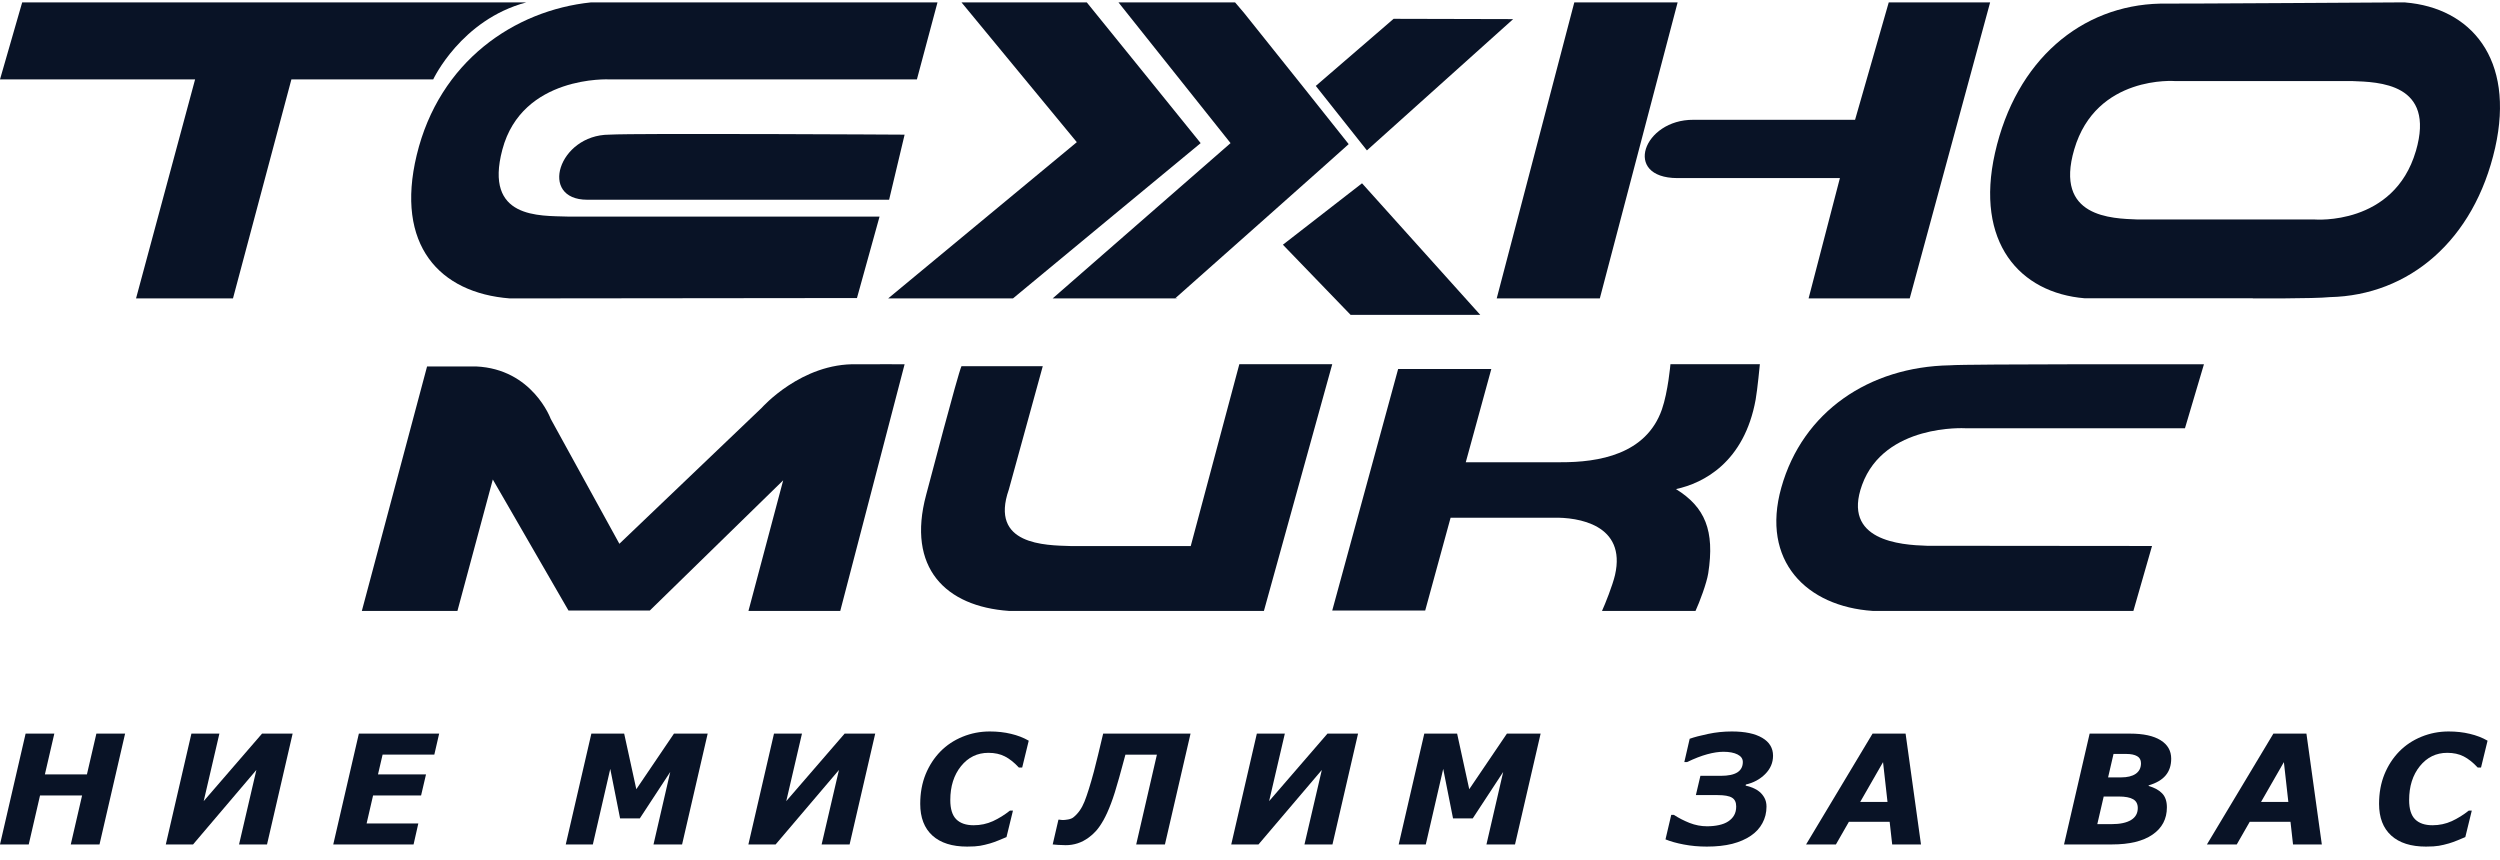
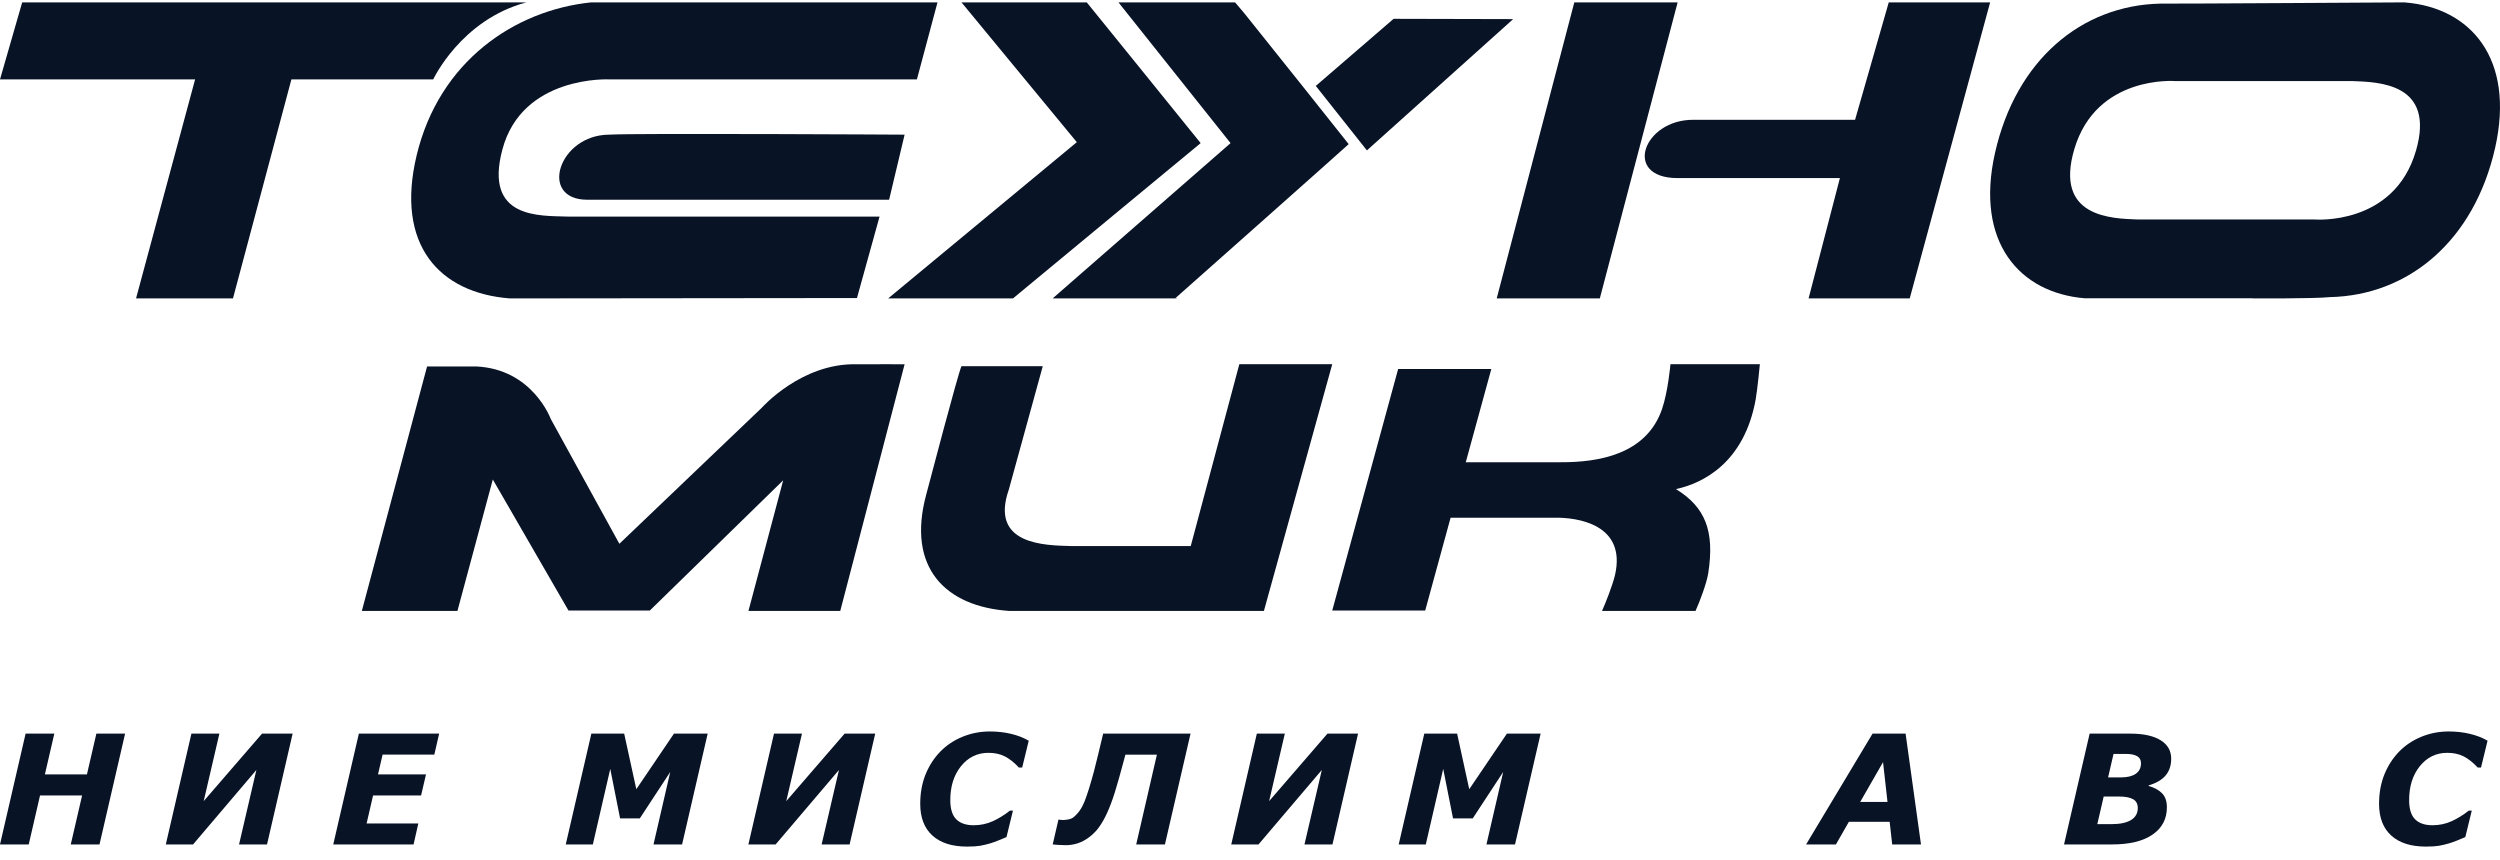
<svg xmlns="http://www.w3.org/2000/svg" width="250" height="86" viewBox="0 0 152 52" fill="none">
  <path fill-rule="evenodd" clip-rule="evenodd" d="M1.349 0L0 4.684H11.862L8.271 18H14.165L17.717 4.684H26.339C26.339 4.684 28.028 1.059 32 0.001L1.349 0Z" fill="#091326" />
  <path fill-rule="evenodd" clip-rule="evenodd" d="M53.479 13.024H34.517C32.813 12.964 29.419 13.184 30.543 8.953C31.747 4.413 37.048 4.683 37.048 4.683H55.748L57 0H35.944C31.271 0.482 26.706 3.592 25.336 9.284C24.016 14.761 26.728 17.671 30.999 18L52.103 17.977L53.477 13.024L53.479 13.024Z" fill="#091326" />
  <path fill-rule="evenodd" clip-rule="evenodd" d="M146.241 0C146.241 0 132.369 0.087 131.346 0.076C126.544 0.181 122.57 3.507 121.296 9.155C120.072 14.59 122.794 17.666 126.757 17.992H136.97V17.997C136.97 17.997 140.698 18.022 141.653 17.921C146.455 17.816 150.428 14.492 151.705 8.842C152.926 3.408 150.207 0.332 146.243 0.006L146.241 0ZM146.883 9.044C145.55 13.595 140.737 13.201 140.737 13.201H129.976C128.395 13.14 124.9 13.088 126.113 8.942C127.445 4.394 132.257 4.785 132.257 4.785H143.022C144.603 4.845 148.097 4.896 146.885 9.043L146.883 9.044Z" fill="#091326" />
  <path fill-rule="evenodd" clip-rule="evenodd" d="M61.588 18C63.646 16.298 72.165 9.24 73 8.558C72.316 7.703 66.996 1.138 66.075 0H58.458L65.47 8.5L54 18H61.588Z" fill="#091326" />
  <path fill-rule="evenodd" clip-rule="evenodd" d="M71.461 17.986C72.853 16.752 81.209 9.341 82 8.619C81.45 7.91 77.359 2.793 75.627 0.628L75.091 0H68.002L74.818 8.558L64 18H71.56L71.576 17.986H71.461Z" fill="#091326" />
  <path fill-rule="evenodd" clip-rule="evenodd" d="M95.718 0L91 18H97.269L102 0H95.718Z" fill="#091326" />
  <path fill-rule="evenodd" clip-rule="evenodd" d="M114.836 0L112.788 7.14H102.959C99.916 7.12 98.632 10.669 101.982 10.684H111.866L109.962 18H116.111L121 0H114.836Z" fill="#091326" />
  <path fill-rule="evenodd" clip-rule="evenodd" d="M81 22H75.351L72.397 33.056H65.102C63.559 33.009 60.155 33.001 61.337 29.62L63.4 22.122H58.456C58.228 22.633 56.462 29.374 56.31 29.942C55.117 34.377 57.486 36.732 61.348 37H76.846L81 22Z" fill="#091326" />
  <path fill-rule="evenodd" clip-rule="evenodd" d="M52.098 22.004C48.737 21.91 46.319 24.645 46.319 24.645L37.658 32.918L33.483 25.323C33.483 25.323 32.378 22.289 28.946 22.136H25.966L22 37H27.812L29.963 29.009L34.564 36.977H39.508L47.618 29.059L45.506 37H51.088L55 22.004C55 22.004 53.21 21.995 52.098 22.004Z" fill="#091326" />
  <path fill-rule="evenodd" clip-rule="evenodd" d="M106.745 24.14C106.85 23.563 107 22 107 22H101.563C101.563 22 101.418 23.673 101.045 24.747C100.086 27.493 97.195 27.969 94.878 27.96H89.119L90.672 22.291H85.007L81 36.976H86.652L88.196 31.333H94.456C95.924 31.299 98.899 31.738 98.192 34.821C98.047 35.44 97.592 36.588 97.402 37H103.087C103.328 36.48 103.768 35.311 103.861 34.711C104.265 32.113 103.665 30.686 101.9 29.593C103.577 29.23 106.054 27.962 106.745 24.143V24.14Z" fill="#091326" />
-   <path fill-rule="evenodd" clip-rule="evenodd" d="M118.553 22.067C119.528 21.981 134 22.002 134 22.002L132.846 25.893H119.482C119.482 25.893 114.574 25.608 113.215 29.335C111.982 32.73 115.543 32.991 117.157 33.039L130.843 33.052L129.71 37H113.865C109.829 36.731 107.052 33.958 108.303 29.504C109.602 24.877 113.651 22.155 118.549 22.067H118.553Z" fill="#091326" />
  <path d="M7.606 44.46L6.05 51.198H4.303L4.991 48.221H2.434L1.747 51.198H0L1.557 44.46H3.303L2.729 46.94H5.285L5.86 44.46H7.606Z" fill="#091326" />
  <path d="M16.235 51.198H14.534L15.588 46.669L11.738 51.198H10.081L11.638 44.46H13.339L12.385 48.564L15.932 44.46H17.792L16.235 51.198Z" fill="#091326" />
  <path d="M26.701 44.46L26.407 45.736H23.262L22.982 46.94H25.901L25.602 48.221H22.683L22.29 49.922H25.434L25.145 51.198H20.262L21.819 44.46H26.701Z" fill="#091326" />
  <path d="M41.471 51.198H39.733L40.751 46.791L38.901 49.614H37.701L37.104 46.605L36.045 51.198H34.398L35.955 44.46H37.95L38.688 47.84L40.977 44.46H43.027L41.471 51.198Z" fill="#091326" />
  <path d="M51.656 51.198H49.955L51.009 46.669L47.158 51.198H45.502L47.059 44.46H48.76L47.805 48.564L51.353 44.46H53.213L51.656 51.198Z" fill="#091326" />
  <path d="M58.801 51.329C57.89 51.329 57.187 51.106 56.692 50.659C56.198 50.21 55.95 49.567 55.95 48.732C55.95 48.071 56.059 47.472 56.276 46.935C56.496 46.398 56.798 45.934 57.181 45.542C57.555 45.162 58.003 44.864 58.525 44.65C59.05 44.436 59.6 44.329 60.176 44.329C60.641 44.329 61.072 44.377 61.471 44.474C61.869 44.567 62.228 44.706 62.547 44.89L62.149 46.524H61.95C61.664 46.216 61.379 45.99 61.095 45.845C60.812 45.7 60.478 45.628 60.095 45.628C59.422 45.628 58.867 45.898 58.43 46.438C57.995 46.978 57.778 47.666 57.778 48.501C57.778 49.038 57.899 49.427 58.14 49.669C58.382 49.91 58.734 50.031 59.199 50.031C59.615 50.031 60.006 49.947 60.371 49.782C60.736 49.613 61.081 49.398 61.407 49.139H61.588L61.195 50.75C61.059 50.804 60.9 50.871 60.719 50.949C60.538 51.024 60.365 51.086 60.199 51.135C59.982 51.198 59.778 51.246 59.588 51.279C59.401 51.312 59.139 51.329 58.801 51.329Z" fill="#091326" />
  <path d="M70.339 45.741H68.425C68.344 46.033 68.279 46.272 68.231 46.456C68.183 46.64 68.121 46.866 68.045 47.135C67.867 47.783 67.701 48.309 67.547 48.714C67.394 49.118 67.243 49.451 67.095 49.714C66.944 49.982 66.796 50.198 66.652 50.361C66.507 50.524 66.354 50.662 66.195 50.777C65.977 50.937 65.753 51.055 65.52 51.13C65.288 51.205 65.047 51.243 64.796 51.243C64.645 51.243 64.487 51.237 64.321 51.225C64.155 51.213 64.05 51.204 64.004 51.198L64.353 49.691H64.416C64.446 49.694 64.477 49.699 64.507 49.705C64.54 49.711 64.579 49.714 64.624 49.714C64.706 49.714 64.813 49.702 64.946 49.678C65.081 49.653 65.189 49.61 65.267 49.546C65.55 49.32 65.774 49.002 65.937 48.592C66.103 48.178 66.294 47.567 66.511 46.759C66.59 46.463 66.676 46.119 66.769 45.727C66.866 45.332 66.967 44.91 67.072 44.46H72.385L70.828 51.198H69.081L70.339 45.741Z" fill="#091326" />
  <path d="M81.014 51.198H79.312L80.367 46.669L76.516 51.198H74.86L76.416 44.46H78.118L77.163 48.564L80.71 44.46H82.57L81.014 51.198Z" fill="#091326" />
  <path d="M92.113 51.198H90.376L91.394 46.791L89.543 49.614H88.344L87.747 46.605L86.688 51.198H85.041L86.597 44.46H88.593L89.33 47.84L91.62 44.46H93.67L92.113 51.198Z" fill="#091326" />
-   <path d="M107.403 48.899C107.403 49.264 107.32 49.599 107.154 49.904C106.991 50.208 106.757 50.463 106.452 50.669C106.139 50.883 105.76 51.047 105.317 51.162C104.873 51.273 104.359 51.329 103.774 51.329C103.285 51.329 102.819 51.287 102.376 51.202C101.935 51.118 101.564 51.014 101.262 50.89L101.611 49.401H101.774C102.06 49.589 102.377 49.751 102.724 49.89C103.074 50.026 103.428 50.094 103.787 50.094C104.047 50.094 104.288 50.07 104.511 50.021C104.735 49.973 104.922 49.899 105.072 49.8C105.229 49.697 105.35 49.572 105.434 49.424C105.519 49.276 105.561 49.098 105.561 48.89C105.561 48.637 105.477 48.459 105.308 48.356C105.139 48.251 104.846 48.198 104.43 48.198H103.109L103.385 47.026H104.624C105.071 47.026 105.406 46.957 105.629 46.818C105.852 46.676 105.964 46.465 105.964 46.184C105.964 45.988 105.857 45.836 105.643 45.727C105.428 45.619 105.142 45.564 104.783 45.564C104.496 45.564 104.169 45.614 103.801 45.714C103.436 45.813 103.027 45.972 102.575 46.189H102.407L102.733 44.773C103.014 44.673 103.388 44.575 103.855 44.478C104.323 44.379 104.802 44.329 105.294 44.329C106.09 44.329 106.707 44.459 107.145 44.718C107.582 44.975 107.801 45.337 107.801 45.804C107.801 46.23 107.641 46.602 107.321 46.922C107.002 47.239 106.611 47.45 106.149 47.555L106.136 47.623C106.268 47.647 106.412 47.691 106.566 47.754C106.722 47.818 106.858 47.898 106.973 47.994C107.097 48.094 107.199 48.219 107.281 48.37C107.362 48.521 107.403 48.697 107.403 48.899Z" fill="#091326" />
  <path d="M116.796 51.198H115.045L114.891 49.822H112.412L111.624 51.198H109.81L113.851 44.46H115.86L116.796 51.198ZM114.76 48.614L114.489 46.193L113.1 48.614H114.76Z" fill="#091326" />
  <path d="M132.009 45.985C132.009 46.395 131.896 46.735 131.67 47.003C131.446 47.269 131.104 47.469 130.643 47.605L130.633 47.641C130.998 47.747 131.275 47.899 131.462 48.098C131.652 48.297 131.747 48.578 131.747 48.94C131.747 49.649 131.455 50.202 130.873 50.601C130.294 50.999 129.474 51.198 128.412 51.198H125.493L127.05 44.46H129.507C130.318 44.46 130.938 44.595 131.367 44.863C131.795 45.129 132.009 45.503 132.009 45.985ZM130.172 46.261C130.172 46.062 130.094 45.919 129.937 45.831C129.78 45.741 129.563 45.696 129.285 45.696H128.502L128.172 47.121H128.964C129.344 47.121 129.64 47.049 129.851 46.904C130.065 46.756 130.172 46.542 130.172 46.261ZM129.977 48.985C129.977 48.738 129.884 48.56 129.697 48.451C129.51 48.34 129.216 48.284 128.814 48.284H127.905L127.516 49.963H128.394C128.9 49.963 129.291 49.88 129.566 49.714C129.84 49.548 129.977 49.305 129.977 48.985Z" fill="#091326" />
-   <path d="M141.167 51.198H139.416L139.262 49.822H136.783L135.995 51.198H134.181L138.222 44.46H140.231L141.167 51.198ZM139.131 48.614L138.86 46.193L137.471 48.614H139.131Z" fill="#091326" />
  <path d="M147.498 51.329C146.587 51.329 145.884 51.106 145.389 50.659C144.894 50.21 144.647 49.567 144.647 48.732C144.647 48.071 144.756 47.472 144.973 46.935C145.193 46.398 145.495 45.934 145.878 45.542C146.252 45.162 146.7 44.864 147.222 44.65C147.747 44.436 148.297 44.329 148.873 44.329C149.338 44.329 149.769 44.377 150.167 44.474C150.566 44.567 150.925 44.706 151.244 44.89L150.846 46.524H150.647C150.36 46.216 150.075 45.99 149.792 45.845C149.508 45.7 149.175 45.628 148.792 45.628C148.119 45.628 147.564 45.898 147.127 46.438C146.692 46.978 146.475 47.666 146.475 48.501C146.475 49.038 146.596 49.427 146.837 49.669C147.078 49.91 147.431 50.031 147.896 50.031C148.312 50.031 148.703 49.947 149.068 49.782C149.433 49.613 149.778 49.398 150.104 49.139H150.285L149.891 50.75C149.756 50.804 149.597 50.871 149.416 50.949C149.235 51.024 149.062 51.086 148.896 51.135C148.679 51.198 148.475 51.246 148.285 51.279C148.098 51.312 147.836 51.329 147.498 51.329Z" fill="#091326" />
  <path fill-rule="evenodd" clip-rule="evenodd" d="M54.058 12H35.708C32.724 12 33.958 8.053 37.038 8.043C38.698 7.946 55 8.043 55 8.043L54.058 12Z" fill="#091326" />
  <path fill-rule="evenodd" clip-rule="evenodd" d="M83.108 9L92 1.018L84.731 1L80 5.08L83.108 9Z" fill="#091326" />
-   <path fill-rule="evenodd" clip-rule="evenodd" d="M78 14.735L82.117 19H90L82.811 11L78 14.735Z" fill="#091326" />
</svg>